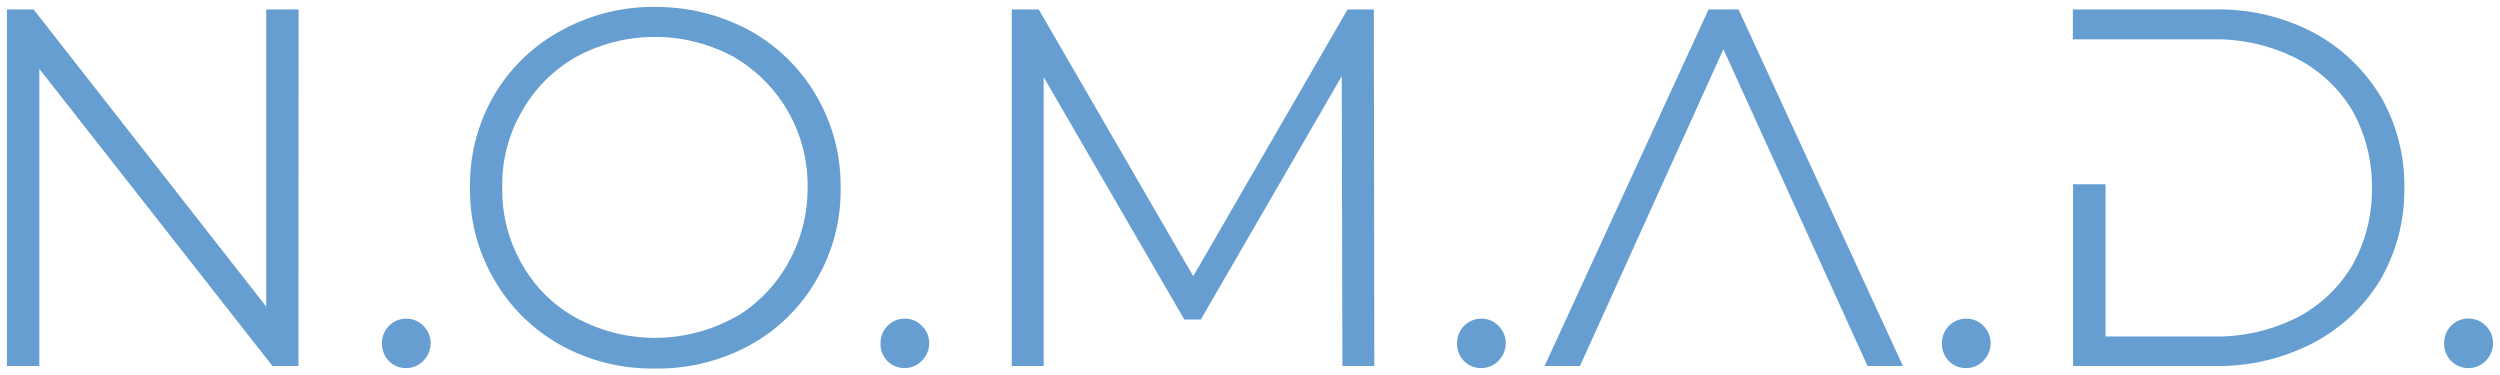
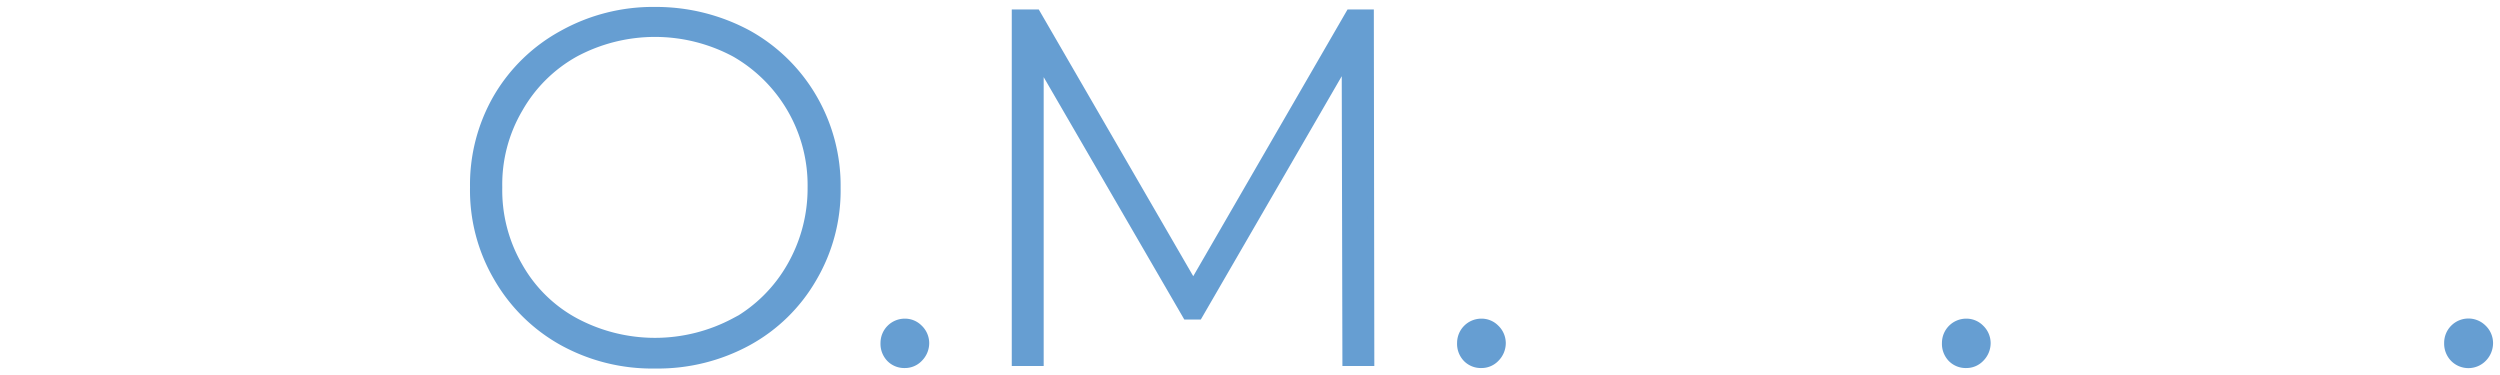
<svg xmlns="http://www.w3.org/2000/svg" viewBox="0 0 360.36 54.12">
  <defs>
    <style>
            .cls-1 {
                fill: #669ed2;
                stroke: #669ed2;
                stroke-miterlimit: 2;
                strokeWidth: 3px;
            }
        </style>
  </defs>
  <g id="Layer_2" data-name="Layer 2">
    <g id="svg310246">
      <g id="logo-group">
        <g id="logo-center">
          <g id="title">
-             <path id="path310255" class="cls-1" d="M42.54,1.86H38.87V45.64L4.6,1.86H1.5v50.4H5.17V8.48L39.52,52.26h3Z" />
-             <path id="path310257" class="cls-1" d="M56.4,51.68a2.9,2.9,0,0,0,2.16.87,2.85,2.85,0,0,0,2.08-.87,3.12,3.12,0,0,0,.94-2.23,3,3,0,0,0-.94-2.16,2.88,2.88,0,0,0-2.08-.86,3,3,0,0,0-3,3A3.06,3.06,0,0,0,56.4,51.68Z" />
            <path id="path310259" class="cls-1" d="M81.07,49.31a26.78,26.78,0,0,0,13.39,3.31,27.15,27.15,0,0,0,13.39-3.31,24.27,24.27,0,0,0,9.36-9.15,25,25,0,0,0,3.46-13.1A25.2,25.2,0,0,0,117.21,14a24.77,24.77,0,0,0-9.36-9.15A27.93,27.93,0,0,0,94.46,1.5,26.82,26.82,0,0,0,81.07,4.88,24.54,24.54,0,0,0,71.64,14a25.1,25.1,0,0,0-3.39,13,24.92,24.92,0,0,0,3.39,13A24.64,24.64,0,0,0,81.07,49.31Zm24.84-3a24.34,24.34,0,0,1-23,0,20.4,20.4,0,0,1-8.06-7.92,21.79,21.79,0,0,1-2.95-11.38,21.48,21.48,0,0,1,2.95-11.3,21,21,0,0,1,8.06-8,24.34,24.34,0,0,1,23,0,21.87,21.87,0,0,1,11,19.3,22.48,22.48,0,0,1-3,11.38A21.35,21.35,0,0,1,105.91,46.36Z" />
            <path id="path310261" class="cls-1" d="M128.26,51.68a2.9,2.9,0,0,0,2.16.87,2.85,2.85,0,0,0,2.08-.87,3.12,3.12,0,0,0,.94-2.23,3,3,0,0,0-.94-2.16,2.88,2.88,0,0,0-2.08-.86,3,3,0,0,0-3,3A3.06,3.06,0,0,0,128.26,51.68Z" />
            <path id="path310263" class="cls-1" d="M194,52.26h3.6l-.07-50.4h-3L172,40.81,149.44,1.86h-3.1v50.4h3.6v-43L171,45.56h1.8l21.1-36.43Z" />
            <path id="path310265" class="cls-1" d="M211.37,51.68a2.9,2.9,0,0,0,2.16.87,2.85,2.85,0,0,0,2.08-.87,3.12,3.12,0,0,0,.94-2.23,3,3,0,0,0-.94-2.16,2.88,2.88,0,0,0-2.08-.86,3,3,0,0,0-3,3A3.06,3.06,0,0,0,211.37,51.68Z" />
-             <path id="path310267" class="cls-1" d="M250.28,1.86H246.6l-23.18,50.4h4l21-46.37,21.1,46.37h4Z" />
            <path id="path310269" class="cls-1" d="M281.26,51.68a2.9,2.9,0,0,0,2.16.87,2.85,2.85,0,0,0,2.08-.87,3.12,3.12,0,0,0,.94-2.23,3,3,0,0,0-.94-2.16,2.88,2.88,0,0,0-2.08-.86,3,3,0,0,0-3,3A3.06,3.06,0,0,0,281.26,51.68Z" />
-             <path id="path310271" class="cls-1" d="M342.69,14.1a24.82,24.82,0,0,0-9.51-9,29.09,29.09,0,0,0-13.89-3.24h-20V5.17H319A26.31,26.31,0,0,1,331.31,8a20.62,20.62,0,0,1,8.21,7.7,22.87,22.87,0,0,1,2.88,11.38,22.68,22.68,0,0,1-2.88,11.38,20.31,20.31,0,0,1-8.21,7.77A26.28,26.28,0,0,1,319,49H303V27.06h-3.68v25.2h20A29.09,29.09,0,0,0,333.18,49a24.14,24.14,0,0,0,9.51-8.93,25.27,25.27,0,0,0,3.38-13,25.25,25.25,0,0,0-3.38-13Z" />
            <path id="path310273" class="cls-1" d="M353.68,51.68a3,3,0,0,0,4.25,0,3.15,3.15,0,0,0,.93-2.23,3,3,0,0,0-.93-2.16,3,3,0,0,0-5.12,2.16A3.06,3.06,0,0,0,353.68,51.68Z" />
          </g>
        </g>
      </g>
    </g>
  </g>
</svg>